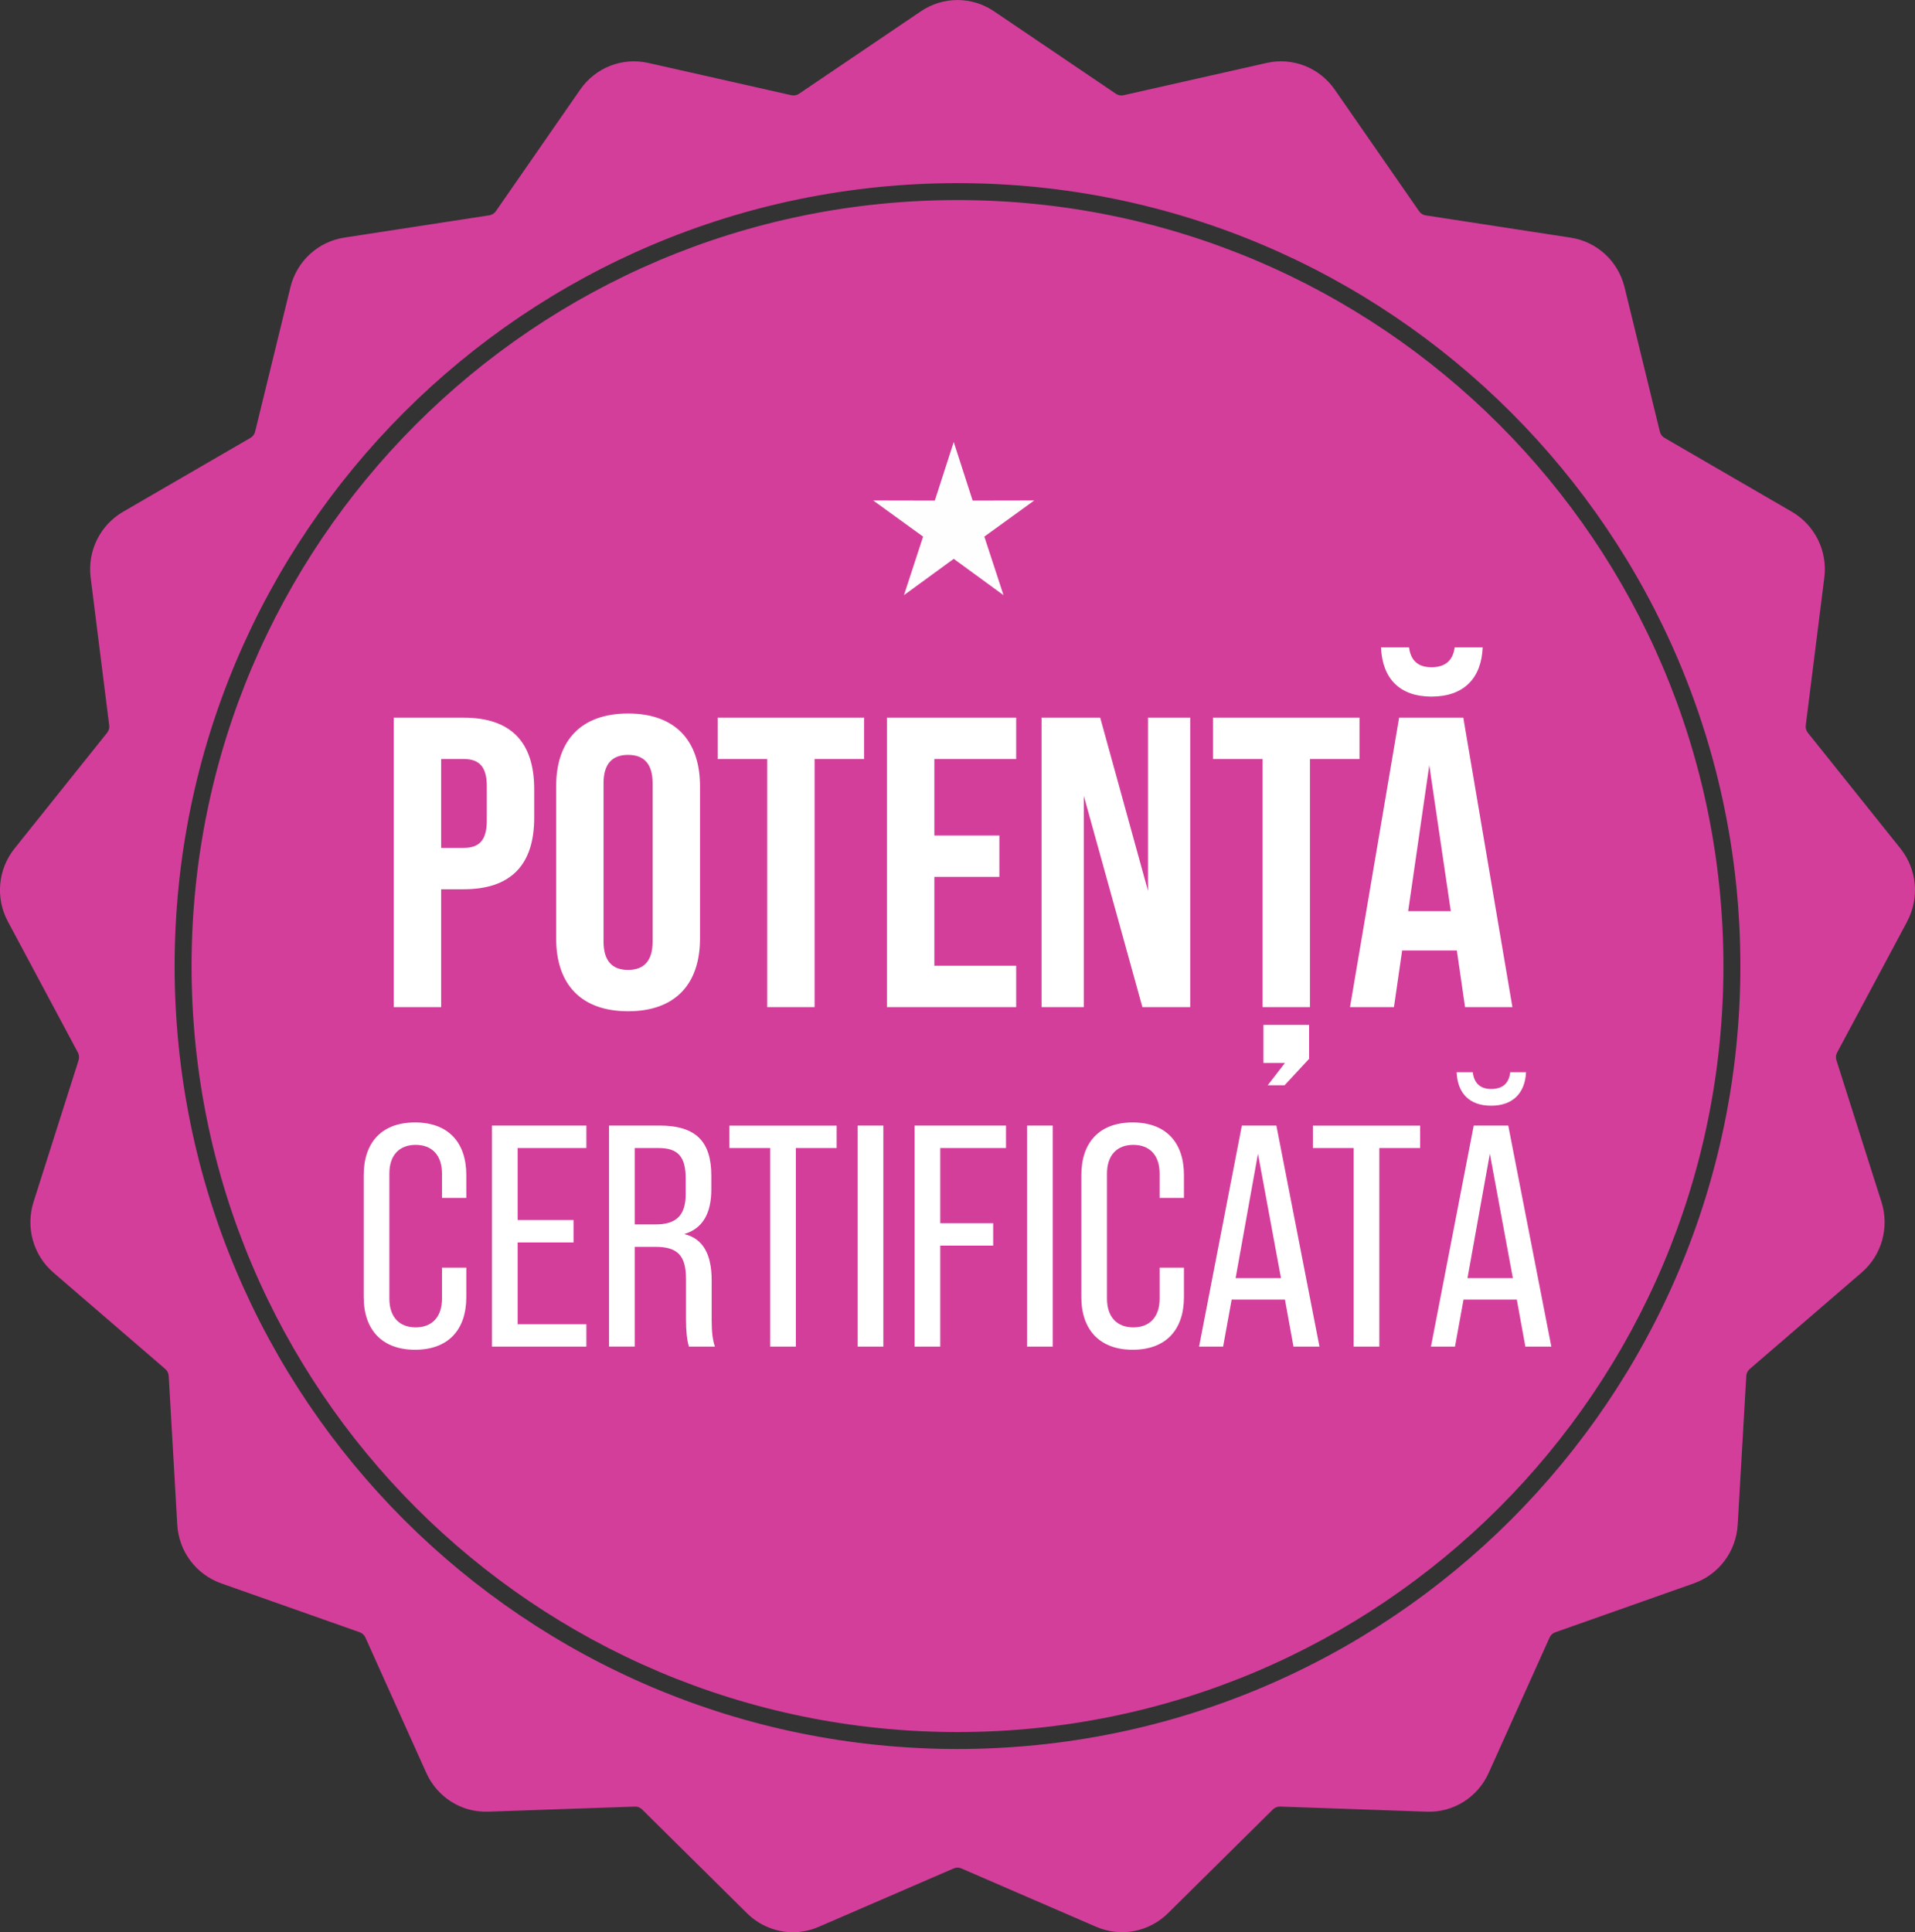
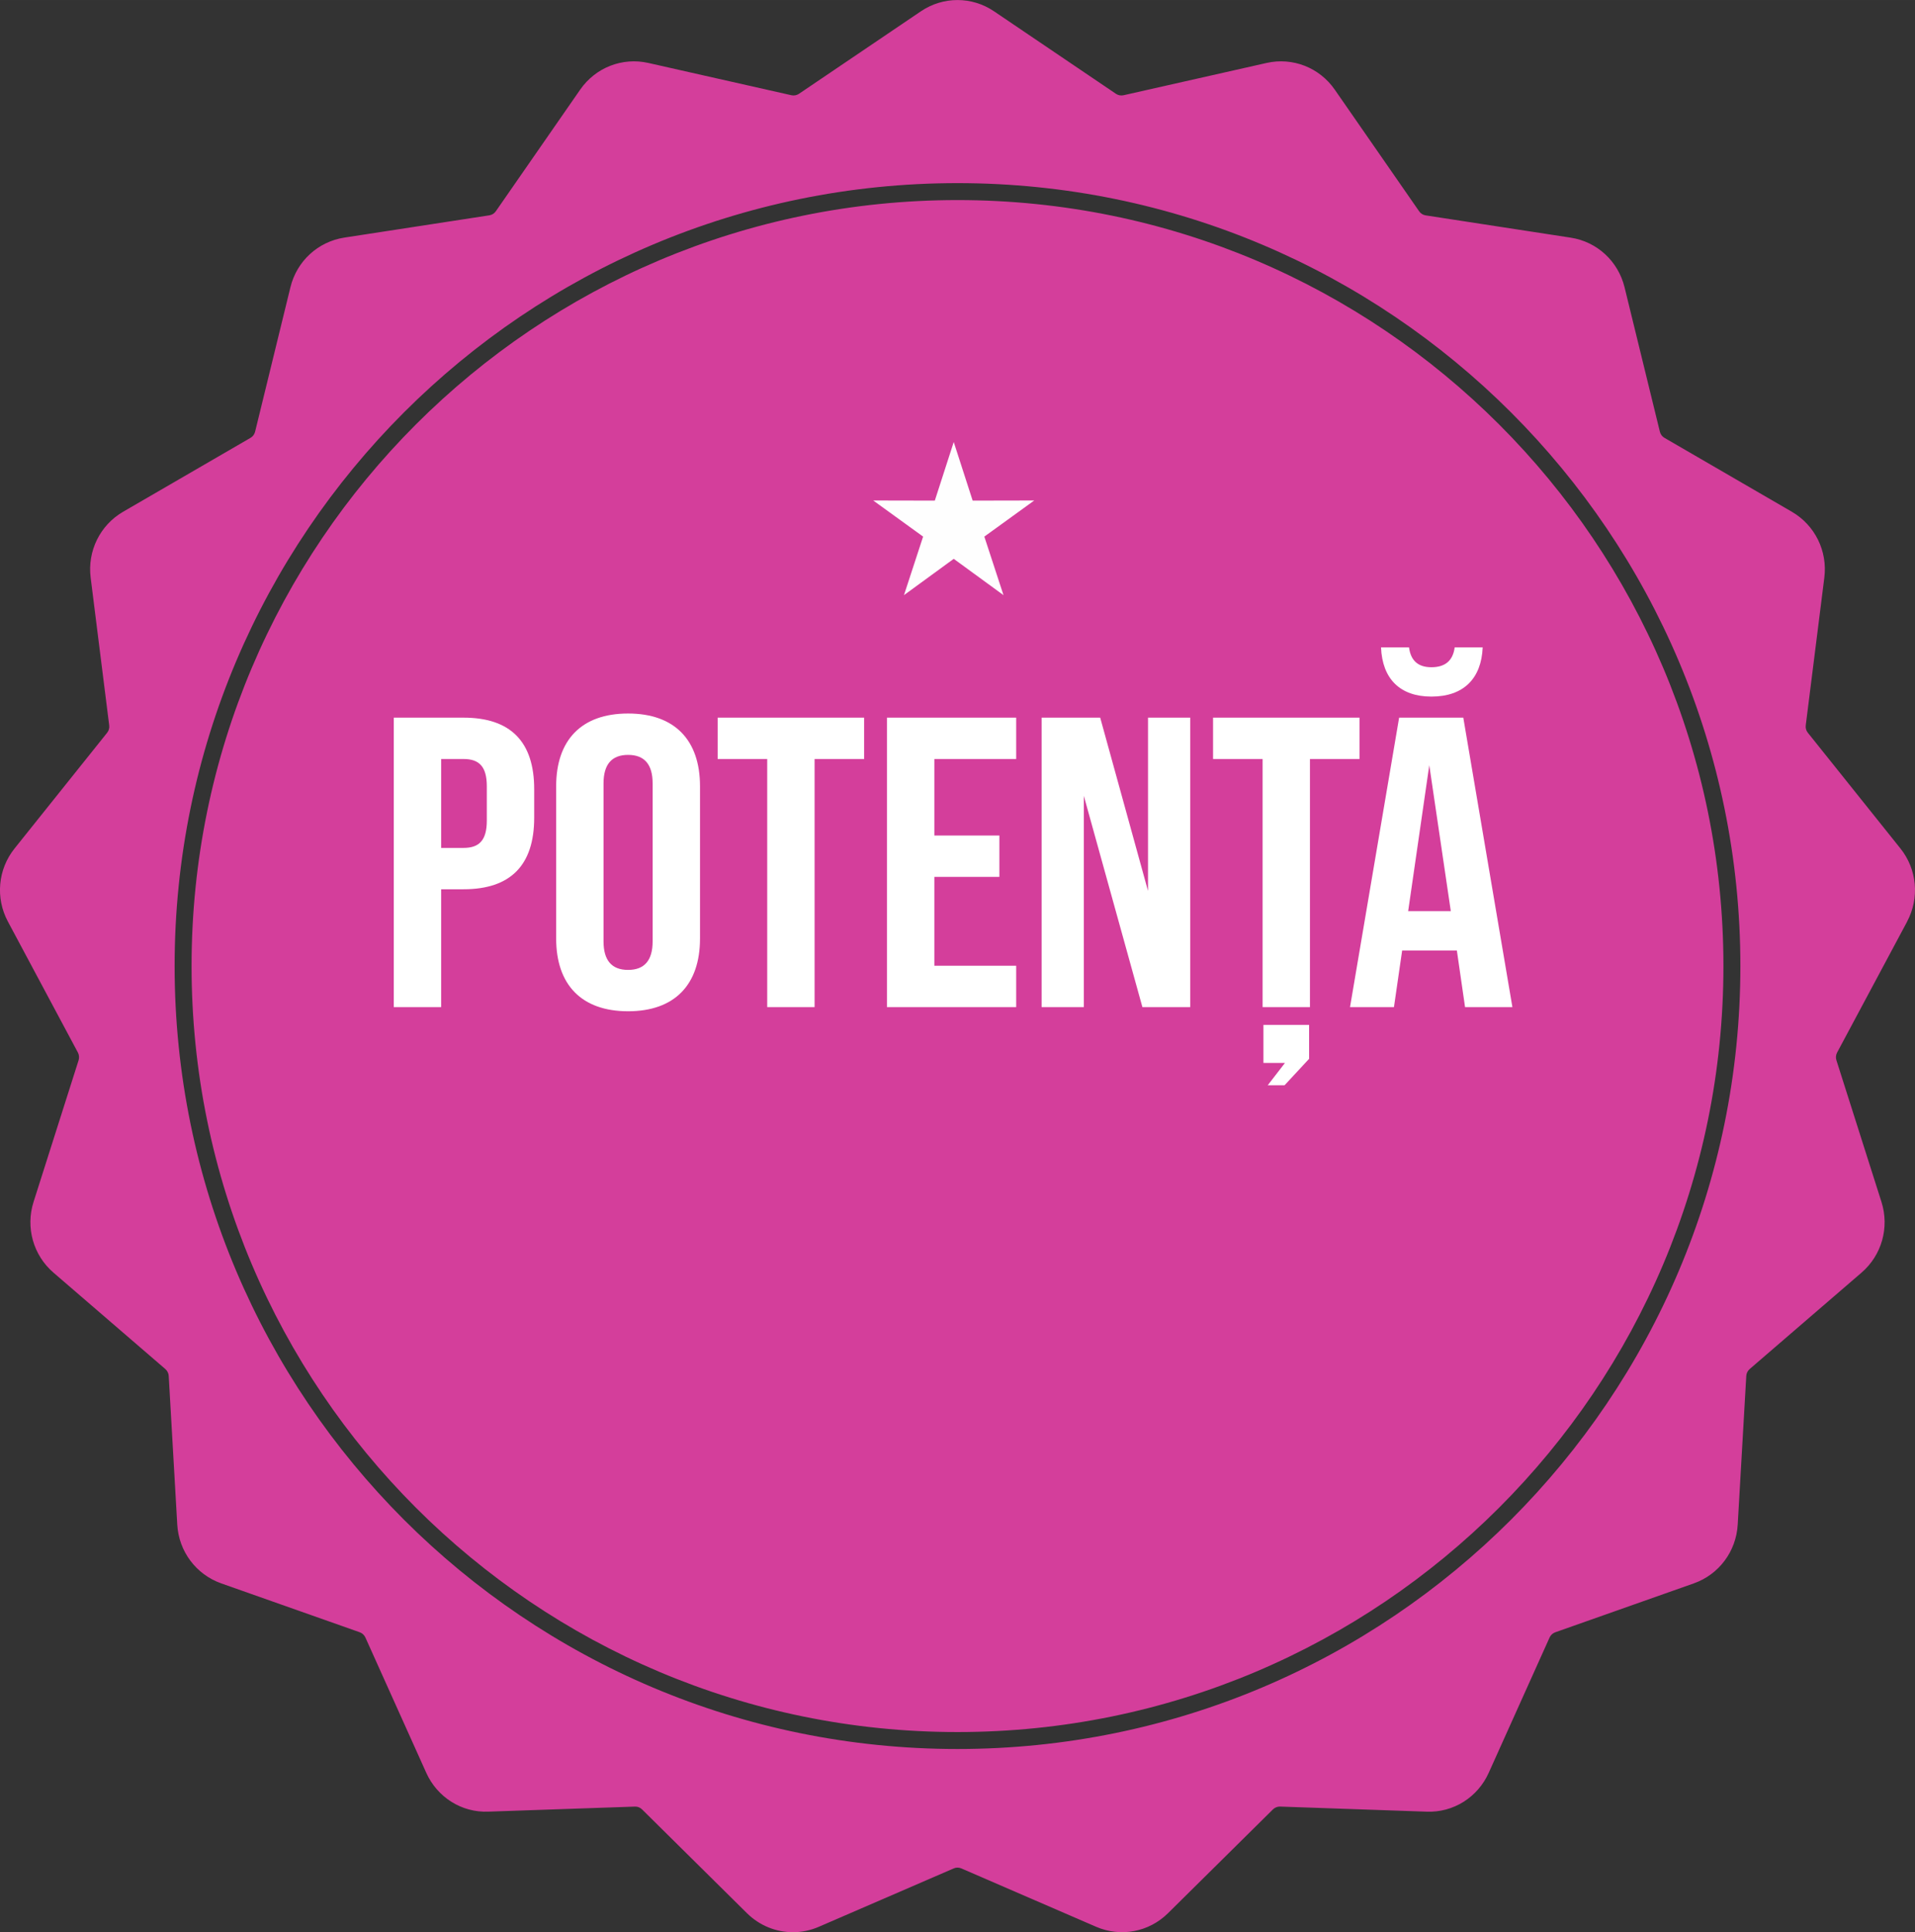
<svg xmlns="http://www.w3.org/2000/svg" xml:space="preserve" width="39.864mm" height="40.217mm" version="1.1" style="shape-rendering:geometricPrecision; text-rendering:geometricPrecision; image-rendering:optimizeQuality; fill-rule:evenodd; clip-rule:evenodd" viewBox="0 0 785.41 792.36">
  <rect x="0" y="0" width="785.41" height="792.36" fill="#333333" stroke="none" />
  <defs>
    <style type="text/css">
   
    .fil2 {fill:#FEFEFE}
    .fil0 {fill:#D43E9B;fill-rule:nonzero}
    .fil1 {fill:white;fill-rule:nonzero}
   
  </style>
  </defs>
  <g id="Layer_x0020_1">
    <g id="_2192923869888">
      <path class="fil0" d="M782.18 377.92c5.15,-9.67 4.08,-21.45 -2.77,-29.99l-27.73 -34.66 -10.23 -12.78c-0.68,-0.84 -0.98,-1.93 -0.85,-3.01l7.62 -60.58c1.38,-10.92 -3.85,-21.52 -13.31,-27.02l-52.26 -30.32c-0.93,-0.53 -1.61,-1.45 -1.87,-2.49l-14.49 -59.26c-2.63,-10.71 -11.3,-18.7 -22.13,-20.35l-59.48 -9.14c-1.07,-0.17 -2.03,-0.78 -2.64,-1.67l-34.6 -49.88c-6.29,-9.06 -17.27,-13.37 -27.98,-10.95l-58.67 13.24c-1.05,0.23 -2.18,0.03 -3.08,-0.58l-50 -33.83c-9.12,-6.18 -20.9,-6.18 -30.04,0l-50 33.83c-0.9,0.59 -2.01,0.81 -3.06,0.58l-58.69 -13.24c-10.71,-2.42 -21.69,1.89 -27.97,10.95l-34.6 49.88c-0.62,0.89 -1.59,1.5 -2.64,1.65l-59.48 9.14c-10.82,1.67 -19.51,9.66 -22.12,20.37l-14.49 59.26c-0.26,1.04 -0.94,1.96 -1.87,2.49l-52.27 30.32c-9.45,5.49 -14.67,16.1 -13.3,27l7.61 60.6c0.14,1.08 -0.17,2.17 -0.84,3.01l-37.96 47.45c-6.85,8.55 -7.93,20.32 -2.75,29.99l28.71 53.72c0.51,0.95 0.6,2.09 0.3,3.12l-18.49 58.15c-3.32,10.47 -0.12,21.85 8.16,28.98l45.89 39.55c0.82,0.72 1.33,1.73 1.39,2.81l3.5 60.96c0.63,11.01 7.7,20.46 18.01,24.12l56.85 20.06c1,0.36 1.84,1.14 2.29,2.12l24.97 55.5c4.53,10.08 14.56,16.39 25.48,15.94l60.11 -2.07c1.07,-0.05 2.13,0.37 2.91,1.14l43.03 42.57c5.16,5.1 11.95,7.8 18.86,7.8 3.59,0 7.21,-0.73 10.65,-2.23l55.29 -23.93c0.99,-0.44 2.13,-0.44 3.12,0l55.27 23.93c10.1,4.37 21.68,2.18 29.51,-5.57l43.04 -42.57c0.77,-0.76 1.82,-1.17 2.91,-1.15l60.1 2.09c10.93,0.44 20.95,-5.86 25.48,-15.94l24.97 -55.5c0.45,-0.98 1.28,-1.76 2.31,-2.12l56.83 -20.06c10.31,-3.65 17.38,-13.1 18.01,-24.12l3.51 -60.96c0.06,-1.08 0.56,-2.09 1.38,-2.81l45.89 -39.55c8.29,-7.13 11.5,-18.51 8.18,-28.98l-18.49 -58.15c-0.33,-1.03 -0.22,-2.17 0.29,-3.12l28.73 -53.72zm-389.48 -302.82c88.66,0 168.94,35.94 227.04,94.04 58.1,58.1 94.05,138.38 94.05,227.04 0,88.66 -35.94,168.94 -94.05,227.04 -58.1,58.1 -138.38,94.05 -227.04,94.05 -88.66,0 -168.93,-35.94 -227.04,-94.05 -58.1,-58.1 -94.04,-138.38 -94.04,-227.04 0,-88.66 35.94,-168.93 94.04,-227.04 58.1,-58.1 138.38,-94.04 227.04,-94.04zm222.13 98.96c-56.85,-56.85 -135.38,-92.01 -222.13,-92.01 -86.74,0 -165.28,35.16 -222.12,92.01 -56.85,56.85 -92.01,135.38 -92.01,222.12 0,86.75 35.16,165.28 92.01,222.13 56.85,56.85 135.38,92.01 222.12,92.01 86.75,0 165.28,-35.16 222.13,-92.01 56.85,-56.85 92.01,-135.38 92.01,-222.13 0,-86.74 -35.16,-165.28 -92.01,-222.12z" />
      <path class="fil1" d="M180.93 413.02l0 -48.33 9.19 0c19.26,0 28.97,-9.84 28.97,-29.34l0 -11.7c0,-19.5 -9.72,-29.34 -28.97,-29.34l-28.62 0 0 118.71 19.43 0zm0 -101.75l9.19 0c6.36,0 9.54,3.05 9.54,11.19l0 14.08c0,8.14 -3.18,11.19 -9.54,11.19l-9.19 0 0 -36.46zm47.17 73.6c0,18.99 10.42,29.85 29.5,29.85 19.08,0 29.5,-10.85 29.5,-29.85l0 -62.41c0,-18.99 -10.42,-29.85 -29.5,-29.85 -19.08,0 -29.5,10.85 -29.5,29.85l0 62.41zm39.57 1.19c0,7.8 -3.36,11.7 -10.07,11.7 -6.71,0 -10.07,-3.9 -10.07,-11.7l0 -64.78c0,-7.8 3.36,-11.7 10.07,-11.7 6.71,0 10.07,3.9 10.07,11.7l0 64.78zm66.42 26.96l0 -101.75 20.32 0 0 -16.96 -60.07 0 0 16.96 20.32 0 0 101.75 19.43 0zm82.68 0l0 -16.96 -33.56 0 0 -36.46 26.67 0 0 -16.96 -26.67 0 0 -31.37 33.56 0 0 -16.96 -53 0 0 118.71 53 0zm27.74 0l0 -86.66 24.03 86.66 19.61 0 0 -118.71 -17.31 0 0 71.05 -19.61 -71.05 -24.03 0 0 118.71 17.31 0zm92.75 0l0 -101.75 20.32 0 0 -16.96 -60.06 0 0 16.96 20.32 0 0 101.75 19.43 0zm-10.42 32.05l10.07 -10.85 0 -13.91 -18.73 0 0 15.6 8.83 0 -7.07 9.16 6.89 0zm60.24 -159.4c13.25,0 20.49,-7.46 21.02,-20.18l-11.48 0c-0.71,5.43 -3.89,8.14 -9.54,8.14 -5.48,0 -8.48,-2.71 -9.19,-8.14l-11.48 0c0.53,12.89 7.77,20.18 20.67,20.18zm33.21 127.35l-20.14 -118.71 -26.32 0 -20.14 118.71 18.02 0 3.36 -23.23 22.44 0 3.36 23.23 19.43 0zm-34.09 -99.21l8.83 59.86 -17.49 0 8.66 -59.86z" />
-       <path class="fil1" d="M170.21 553.54c13.49,0 21.04,-8.03 21.04,-21.62l0 -12.04 -9.98 0 0 12.69c0,7.64 -4.18,11.78 -10.79,11.78 -6.61,0 -10.79,-4.14 -10.79,-11.78l0 -51.28c0,-7.64 4.18,-11.78 10.79,-11.78 6.61,0 10.79,4.14 10.79,11.78l0 9.97 9.98 0 0 -9.32c0,-13.6 -7.55,-21.62 -21.04,-21.62 -13.49,0 -21.04,8.03 -21.04,21.62l0 49.98c0,13.6 7.69,21.62 21.04,21.62zm70.28 -1.29l0 -9.19 -28.19 0 0 -33.54 22.93 0 0 -9.19 -22.93 0 0 -29.52 28.19 0 0 -9.19 -38.71 0 0 90.64 38.71 0zm19.83 0l0 -40.92 8.5 0c9.04,0 12.54,3.5 12.54,13.21l0 16.7c0,4.79 0.4,8.42 1.21,11.01l10.66 0c-0.94,-2.46 -1.35,-6.09 -1.35,-11.01l0 -16.19c0,-10.75 -3.64,-17.09 -11.06,-18.9l0 -0.13c7.28,-2.2 10.92,-8.29 10.92,-18.26l0 -5.57c0,-14.11 -6.34,-20.59 -21.31,-20.59l-20.64 0 0 90.64 10.52 0zm0 -81.44l9.85 0c7.96,0 11.06,3.63 11.06,12.43l0 6.47c0,8.8 -3.91,12.43 -12.41,12.43l-8.5 0 0 -31.33zm66.09 81.44l0 -81.44 16.73 0 0 -9.19 -43.98 0 0 9.19 16.73 0 0 81.44 10.52 0zm35.88 0l0 -90.64 -10.52 0 0 90.64 10.52 0zm23.34 0l0 -41.43 21.71 0 0 -9.19 -21.71 0 0 -30.82 26.97 0 0 -9.19 -37.5 0 0 90.64 10.52 0zm46.13 0l0 -90.64 -10.52 0 0 90.64 10.52 0zm32.78 1.29c13.49,0 21.04,-8.03 21.04,-21.62l0 -12.04 -9.98 0 0 12.69c0,7.64 -4.18,11.78 -10.79,11.78 -6.61,0 -10.79,-4.14 -10.79,-11.78l0 -51.28c0,-7.64 4.18,-11.78 10.79,-11.78 6.61,0 10.79,4.14 10.79,11.78l0 9.97 9.98 0 0 -9.32c0,-13.6 -7.55,-21.62 -21.04,-21.62 -13.49,0 -21.04,8.03 -21.04,21.62l0 49.98c0,13.6 7.69,21.62 21.04,21.62zm76.62 -1.29l-17.67 -90.64 -14.16 0 -17.54 90.64 9.85 0 3.51 -19.29 21.85 0 3.51 19.29 10.66 0zm-25.22 -79.11l9.44 51.02 -18.61 0 9.17 -51.02zm49.77 79.11l0 -81.44 16.73 0 0 -9.19 -43.98 0 0 9.19 16.73 0 0 81.44 10.52 0zm31.7 -112.52c0.41,8.8 5.4,13.72 14.17,13.72 8.77,0 13.89,-5.05 14.3,-13.72l-6.47 0c-0.54,4.53 -3.1,6.86 -7.82,6.86 -4.45,0 -7.02,-2.33 -7.55,-6.86l-6.61 0zm38.85 112.52l-17.67 -90.64 -14.16 0 -17.54 90.64 9.85 0 3.51 -19.29 21.85 0 3.51 19.29 10.66 0zm-25.22 -79.11l9.44 51.02 -18.61 0 9.17 -51.02z" />
      <polygon class="fil2" points="391.16,181.27 398.92,205.3 424.18,205.25 403.71,220.06 411.57,244.07 391.16,229.18 370.75,244.07 378.6,220.06 358.14,205.25 383.4,205.3 " />
    </g>
  </g>
</svg>